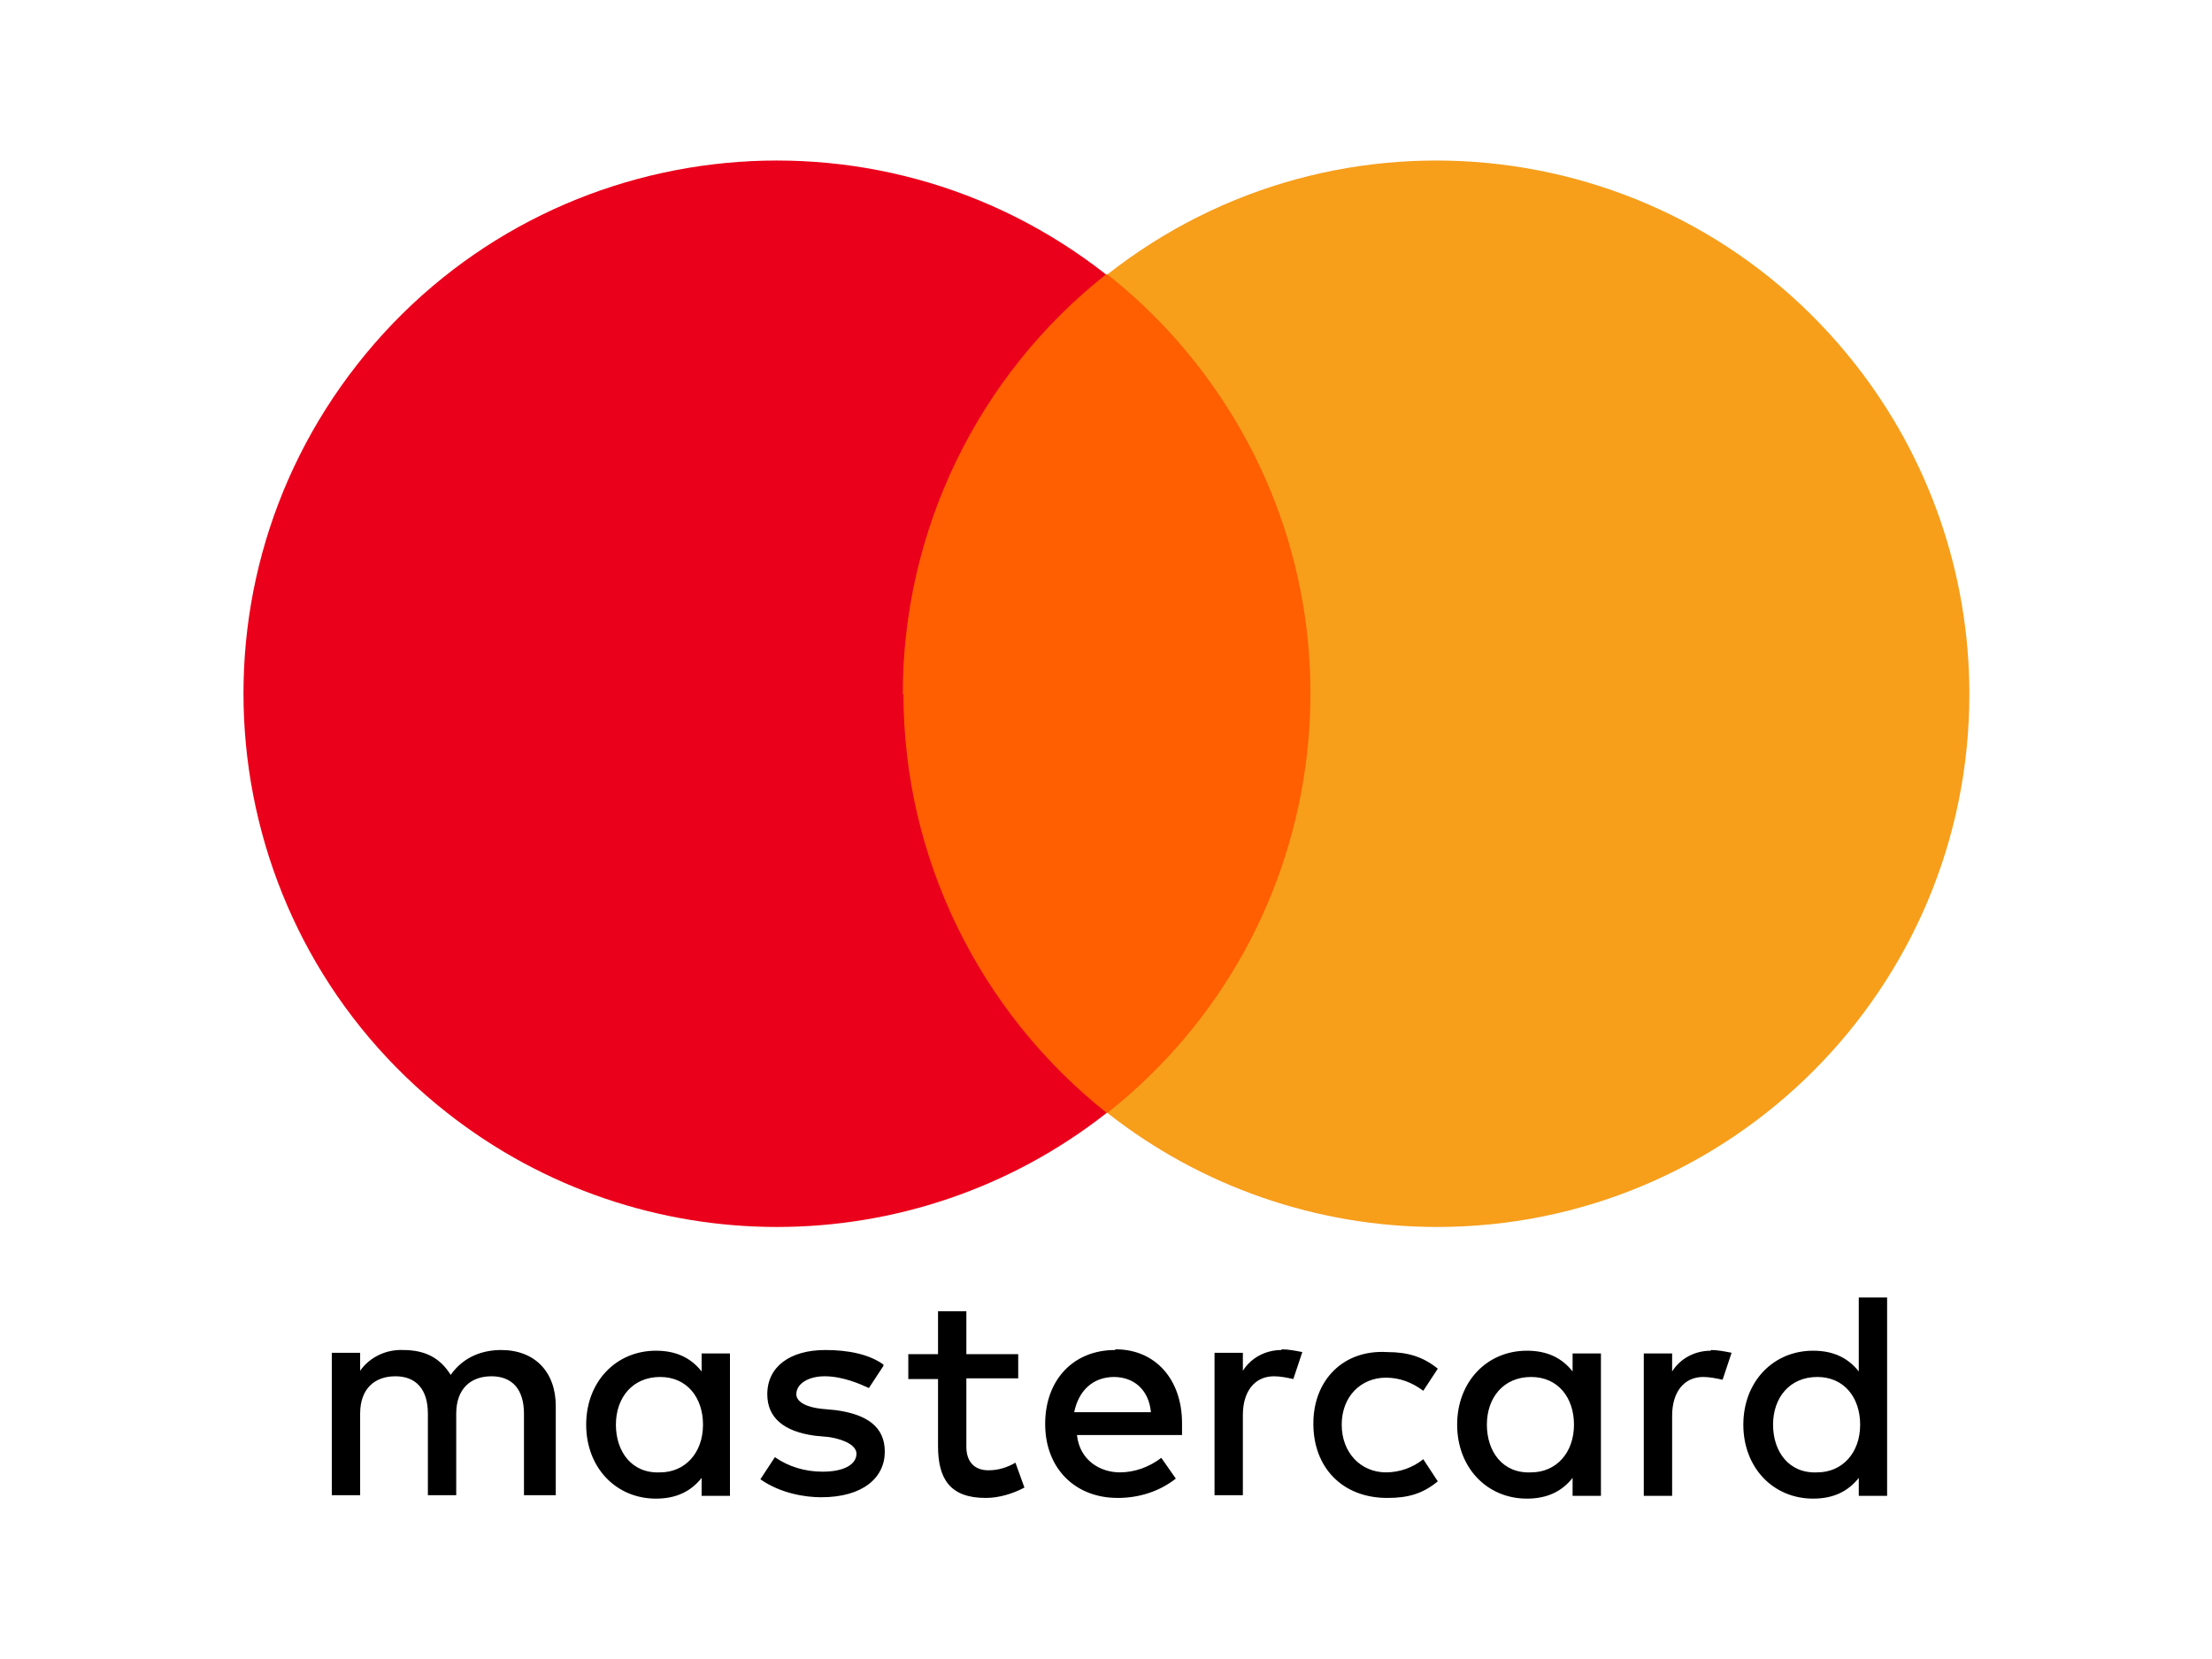
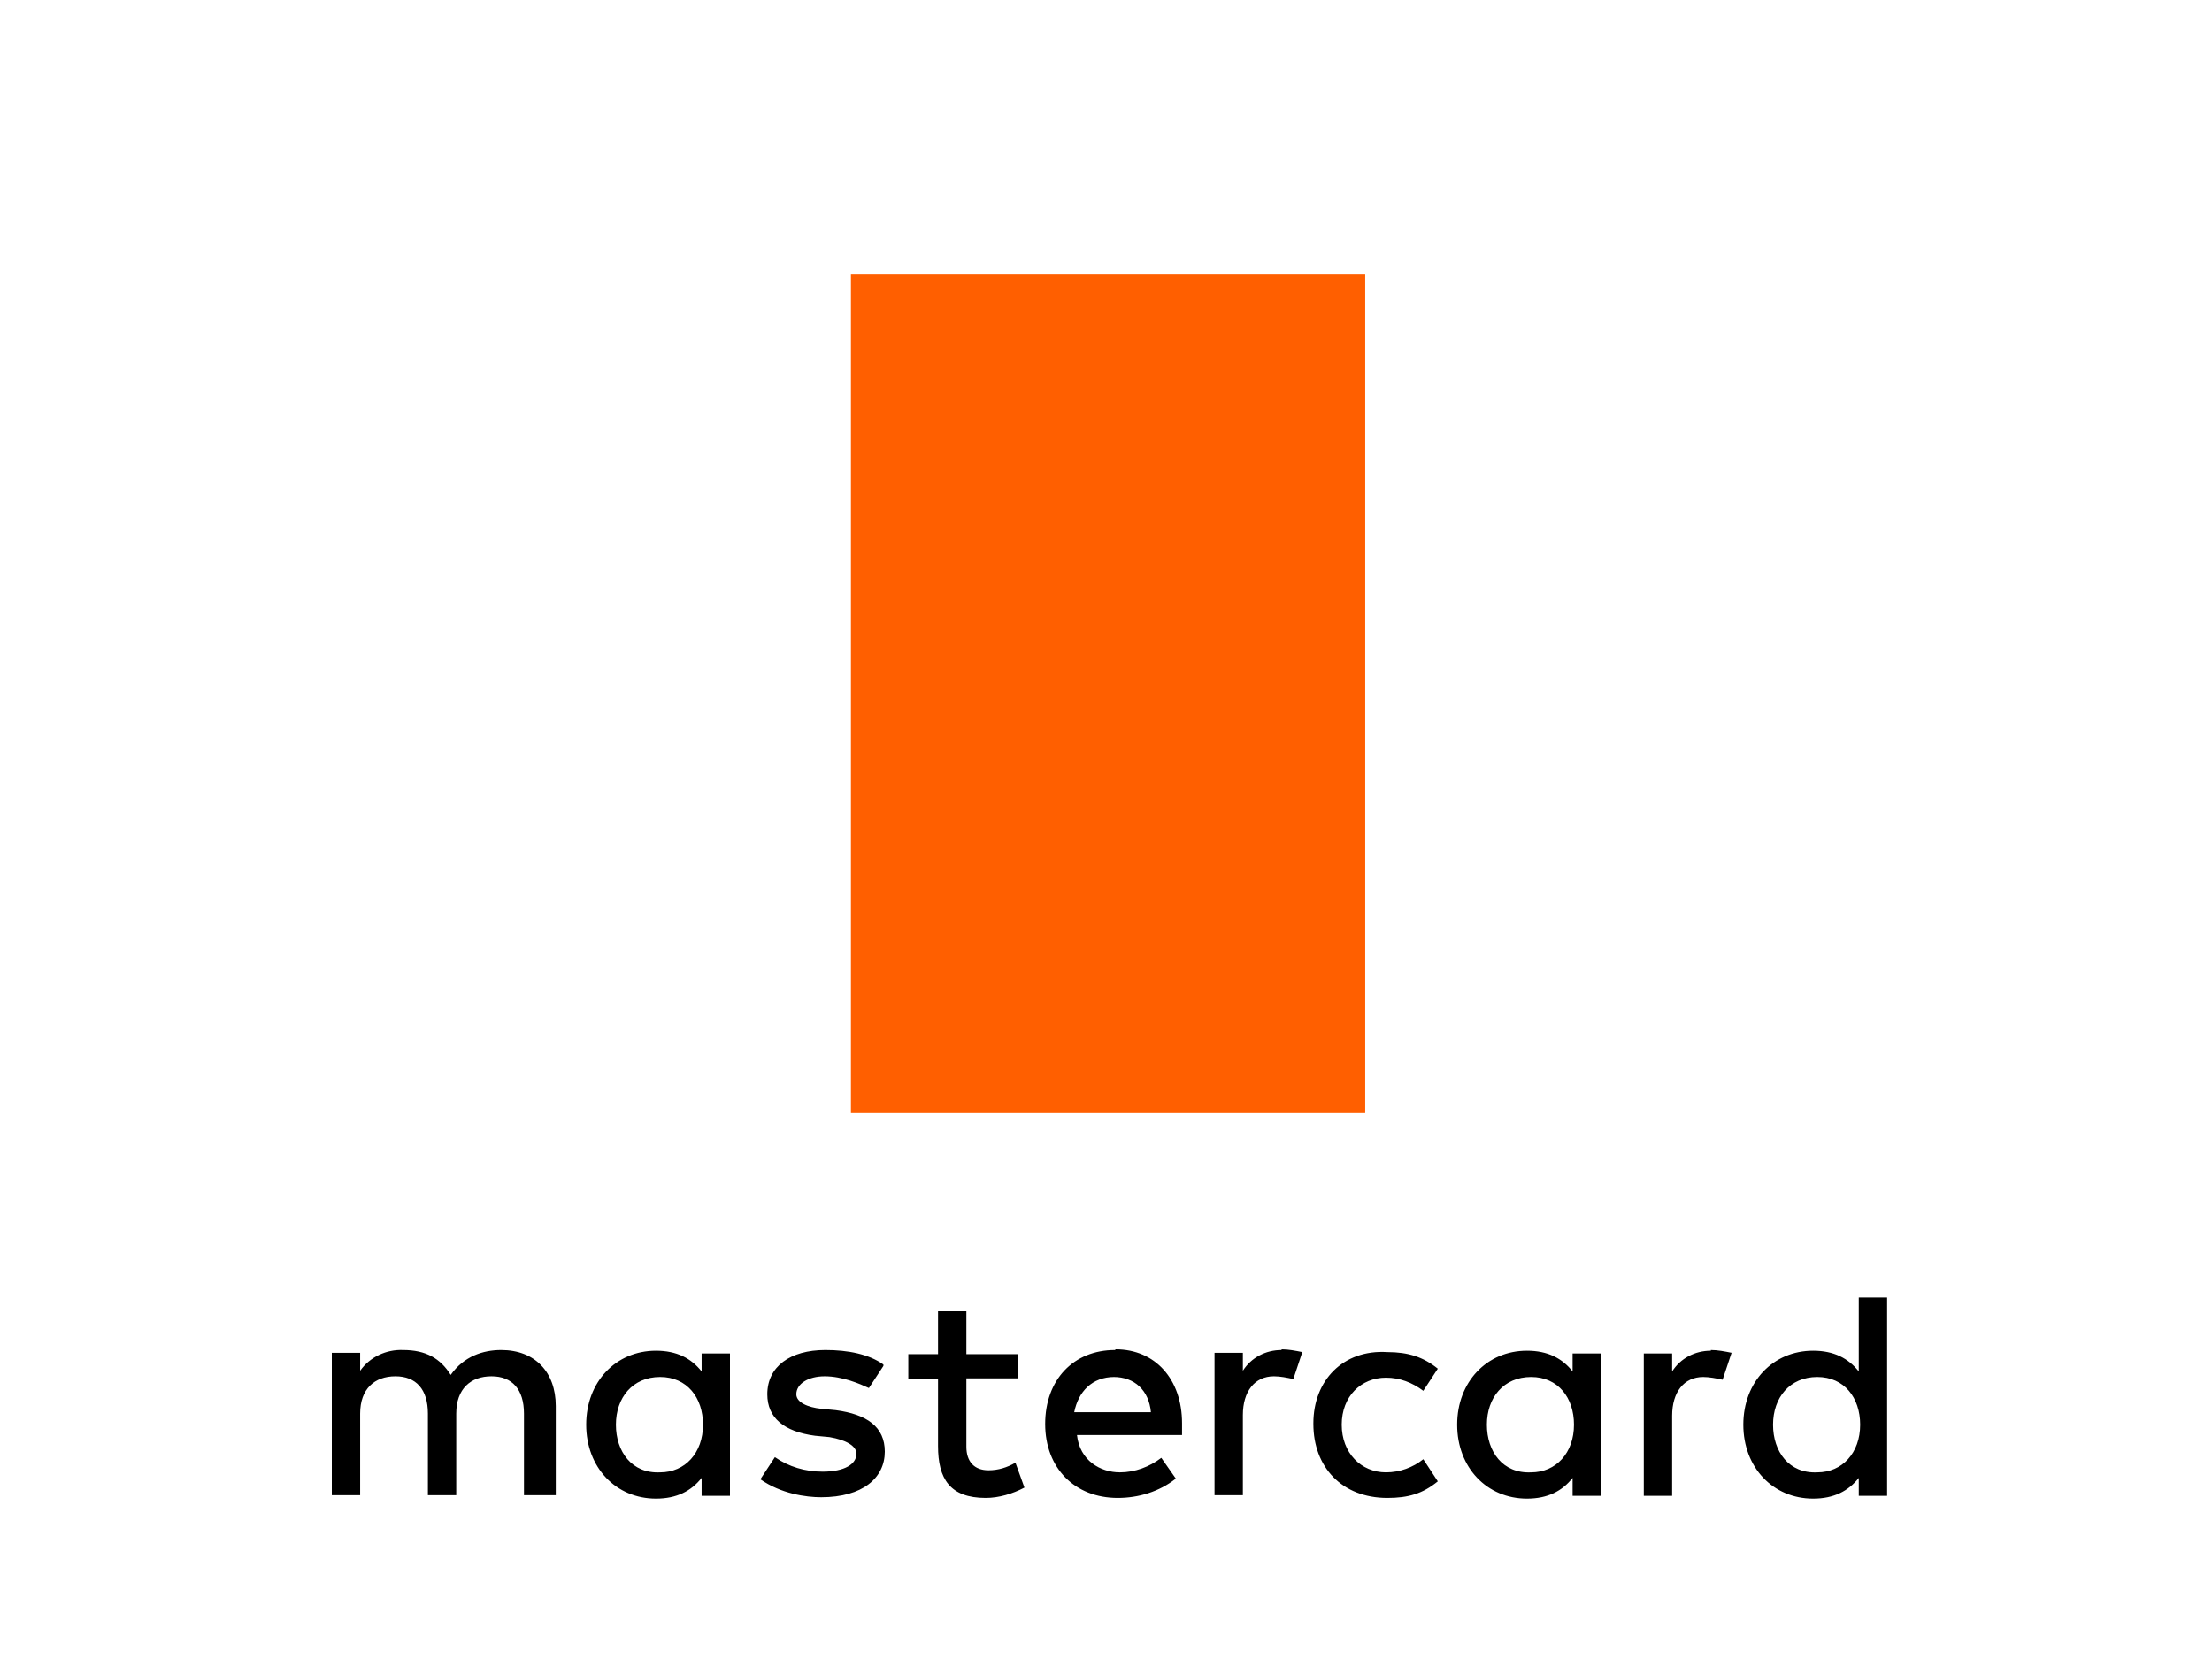
<svg xmlns="http://www.w3.org/2000/svg" id="Ebene_1" data-name="Ebene 1" viewBox="0 0 32 24" width="32" height="24">
  <defs>
    <style>
      .cls-1, .cls-2, .cls-3, .cls-4 {
        stroke-width: 0px;
      }

      .cls-2 {
        fill: #f79e1b;
      }

      .cls-3 {
        fill: #ff5f00;
      }

      .cls-4 {
        fill: #eb001b;
      }
    </style>
  </defs>
  <path class="cls-1" d="m8.04,21.63v-1.29c0-.49-.3-.81-.79-.81-.26,0-.54.09-.73.36-.15-.24-.36-.36-.69-.36-.24-.01-.48.1-.62.3v-.26h-.41v2.06h.41v-1.18c0-.36.21-.54.51-.54s.47.19.47.54v1.18h.41v-1.18c0-.36.21-.54.51-.54s.47.19.47.54v1.18h.45Zm6.69-2.04h-.75v-.62h-.41v.62h-.43v.36h.43v.97c0,.47.17.75.69.75.19,0,.39-.06.56-.15l-.13-.36c-.12.07-.25.11-.39.11-.21,0-.32-.13-.32-.34v-.99h.75v-.34h0Zm3.81-.06c-.23,0-.44.11-.56.3v-.26h-.41v2.06h.41v-1.16c0-.34.17-.56.45-.56.09,0,.19.02.28.04l.13-.39c-.1-.02-.2-.04-.3-.04h0Zm-5.76.21c-.21-.15-.51-.21-.84-.21-.51,0-.84.24-.84.64,0,.34.24.54.69.6l.21.02c.24.04.39.13.39.24,0,.15-.17.26-.49.26-.25,0-.49-.07-.69-.21l-.21.32c.3.21.66.26.88.26.6,0,.92-.28.92-.66,0-.36-.26-.54-.71-.6l-.21-.02c-.19-.02-.36-.09-.36-.21,0-.15.17-.26.41-.26.26,0,.51.11.64.17l.21-.32Zm6.22.86c0,.62.41,1.07,1.07,1.07.3,0,.51-.06.73-.24l-.21-.32c-.15.12-.34.19-.54.19-.36,0-.64-.28-.64-.69s.28-.68.64-.68c.2,0,.38.07.54.19l.21-.32c-.21-.17-.43-.24-.73-.24-.64-.04-1.07.41-1.07,1.03h0Zm-2.87-1.07c-.6,0-1.01.43-1.01,1.07s.43,1.07,1.05,1.07c.3,0,.6-.09.84-.28l-.21-.3c-.17.13-.38.21-.6.21-.28,0-.58-.17-.62-.54h1.52v-.17c0-.64-.39-1.07-.96-1.07h0Zm-.02.39c.3,0,.51.19.54.51h-1.11c.06-.3.26-.51.58-.51Zm-5.55.69v-1.03h-.41v.26c-.15-.19-.36-.3-.66-.3-.58,0-1.01.45-1.01,1.07s.43,1.07,1.01,1.07c.3,0,.51-.11.66-.3v.26h.41v-1.03Zm-1.65,0c0-.39.24-.69.64-.69.39,0,.62.3.62.69,0,.41-.26.69-.62.69-.41.02-.64-.3-.64-.69h0Zm15.84-1.07c-.23,0-.44.11-.56.3v-.26h-.41v2.06h.41v-1.16c0-.34.17-.56.45-.56.09,0,.19.02.28.04l.13-.39c-.1-.02-.2-.04-.3-.04h0Zm-1.59,1.07v-1.03h-.41v.26c-.15-.19-.36-.3-.66-.3-.58,0-1.01.45-1.01,1.07s.43,1.07,1.01,1.07c.3,0,.51-.11.66-.3v.26h.41v-1.03Zm-1.65,0c0-.39.24-.69.64-.69.39,0,.62.3.62.69,0,.41-.26.69-.62.69-.41.02-.64-.3-.64-.69Zm5.79,0v-1.84h-.41v1.07c-.15-.19-.36-.3-.66-.3-.58,0-1.01.45-1.01,1.07s.43,1.07,1.01,1.07c.3,0,.51-.11.66-.3v.26h.41v-1.03Zm-1.65,0c0-.39.24-.69.64-.69.39,0,.62.3.62.69,0,.41-.26.69-.62.69-.41.02-.64-.3-.64-.69h0Z" />
  <path class="cls-3" d="m12.31,3.97h7.44v12.13h-7.44V3.97Z" />
  <g>
-     <path class="cls-4" d="m13.06,10.04c0-2.36,1.08-4.6,2.94-6.07-3.35-2.63-8.2-2.05-10.83,1.3-2.63,3.35-2.05,8.2,1.3,10.83,2.8,2.2,6.74,2.2,9.54,0-1.85-1.47-2.94-3.7-2.94-6.06Z" />
-     <path class="cls-2" d="m28.49,10.04c0,4.26-3.45,7.71-7.7,7.71-1.73,0-3.41-.58-4.77-1.65,3.35-2.65,3.92-7.51,1.27-10.86-.37-.47-.8-.9-1.27-1.27,3.35-2.63,8.19-2.05,10.82,1.3,1.07,1.36,1.65,3.04,1.65,4.77Z" />
-   </g>
+     </g>
</svg>